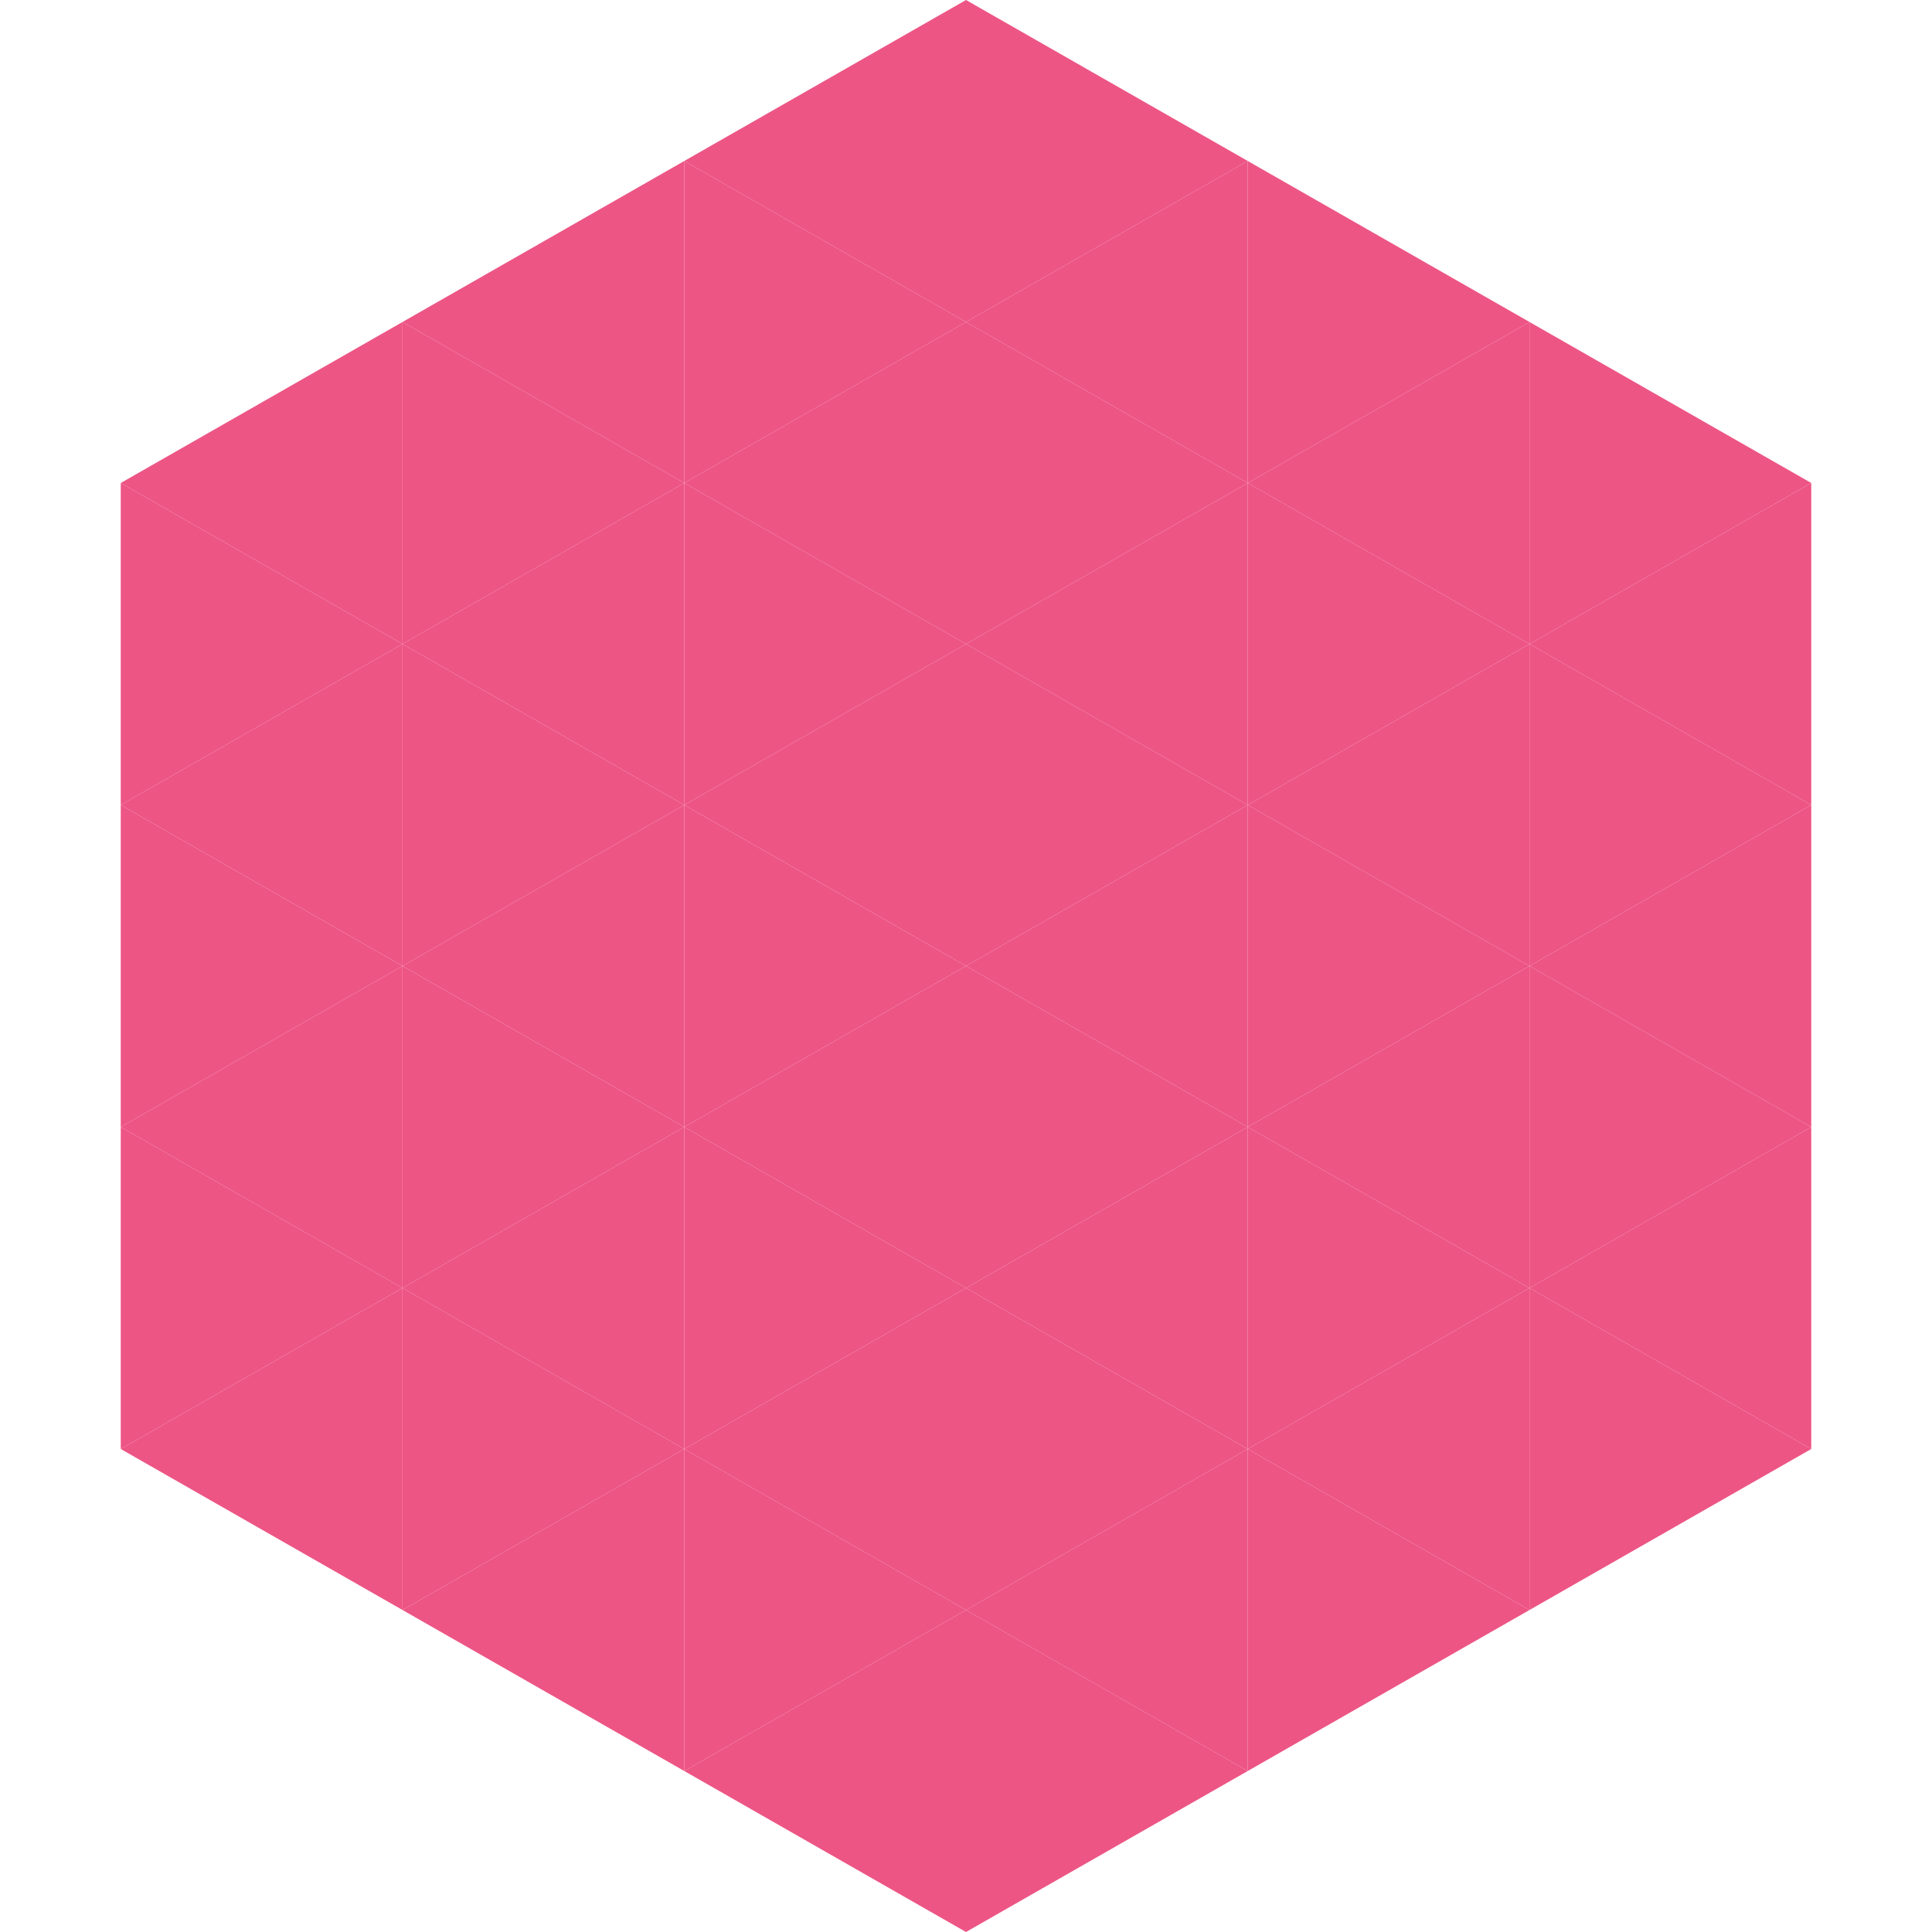
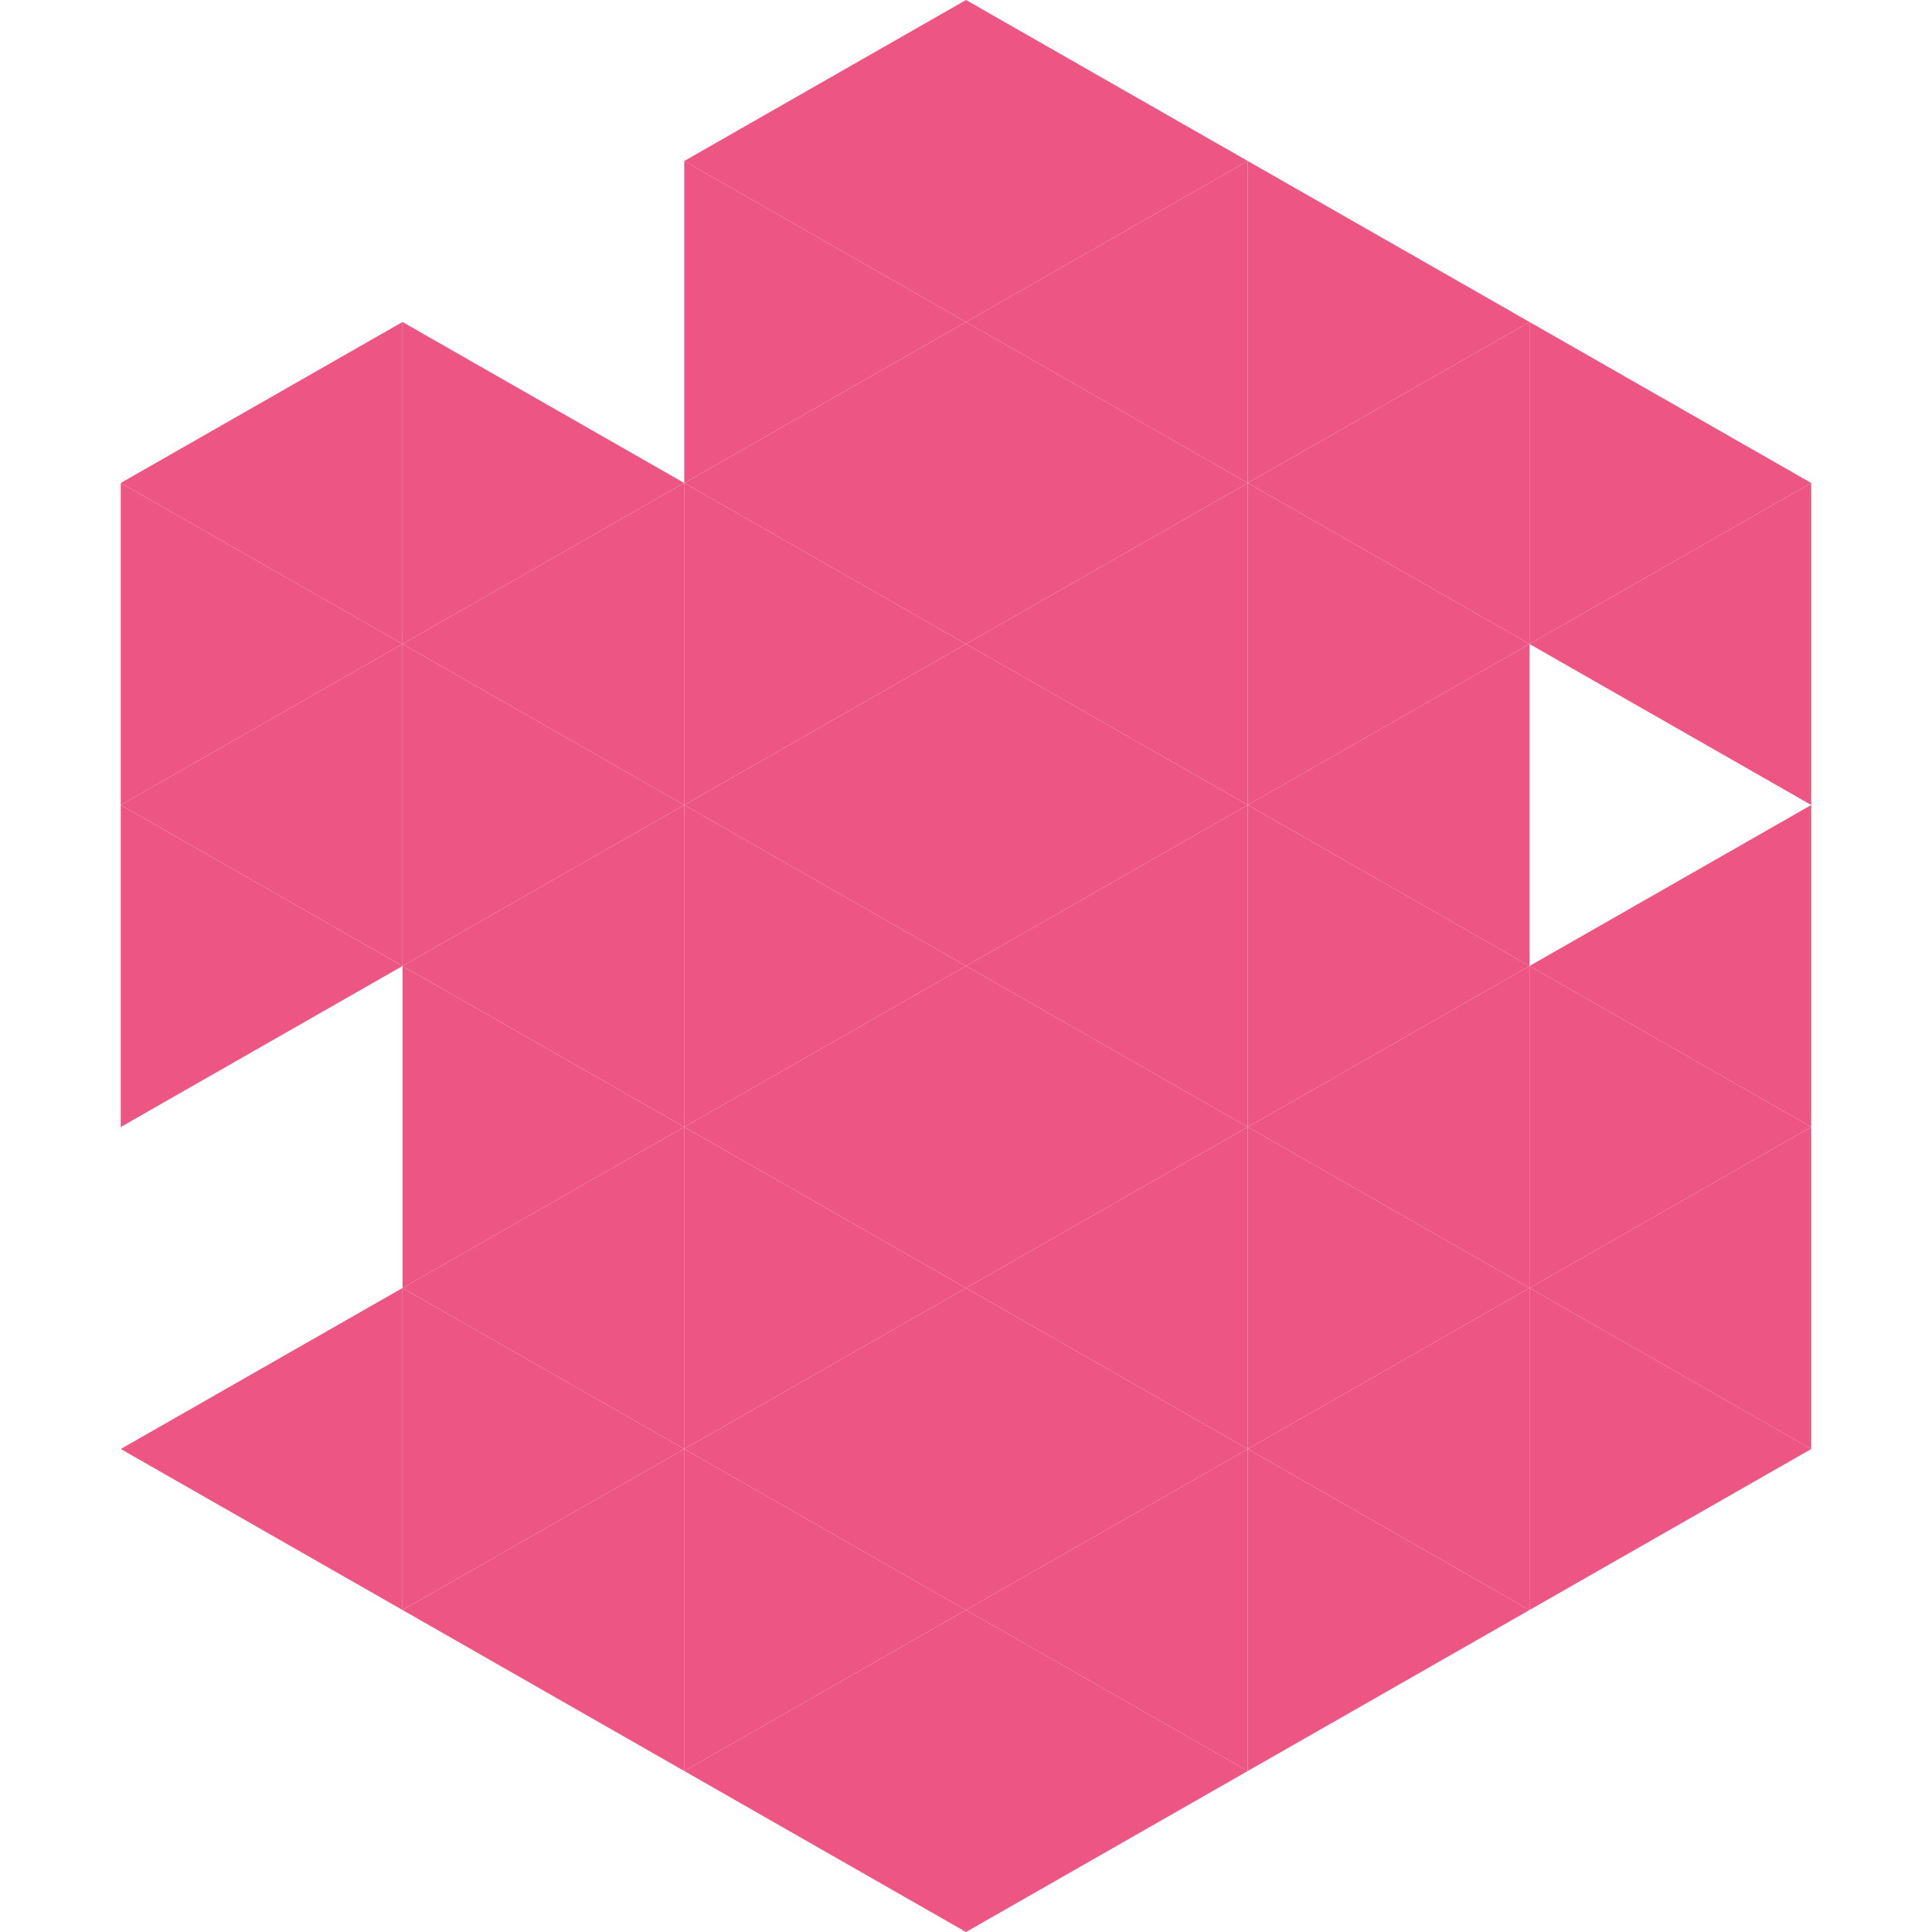
<svg xmlns="http://www.w3.org/2000/svg" width="240" height="240">
  <polygon points="50,40 15,60 50,80" style="fill:rgb(237,85,133)" />
  <polygon points="190,40 225,60 190,80" style="fill:rgb(237,85,133)" />
  <polygon points="15,60 50,80 15,100" style="fill:rgb(237,85,133)" />
  <polygon points="225,60 190,80 225,100" style="fill:rgb(237,85,133)" />
  <polygon points="50,80 15,100 50,120" style="fill:rgb(237,85,133)" />
-   <polygon points="190,80 225,100 190,120" style="fill:rgb(237,85,133)" />
  <polygon points="15,100 50,120 15,140" style="fill:rgb(237,85,133)" />
  <polygon points="225,100 190,120 225,140" style="fill:rgb(237,85,133)" />
-   <polygon points="50,120 15,140 50,160" style="fill:rgb(237,85,133)" />
  <polygon points="190,120 225,140 190,160" style="fill:rgb(237,85,133)" />
-   <polygon points="15,140 50,160 15,180" style="fill:rgb(237,85,133)" />
  <polygon points="225,140 190,160 225,180" style="fill:rgb(237,85,133)" />
  <polygon points="50,160 15,180 50,200" style="fill:rgb(237,85,133)" />
  <polygon points="190,160 225,180 190,200" style="fill:rgb(237,85,133)" />
  <polygon points="15,180 50,200 15,220" style="fill:rgb(255,255,255); fill-opacity:0" />
  <polygon points="225,180 190,200 225,220" style="fill:rgb(255,255,255); fill-opacity:0" />
-   <polygon points="50,0 85,20 50,40" style="fill:rgb(255,255,255); fill-opacity:0" />
  <polygon points="190,0 155,20 190,40" style="fill:rgb(255,255,255); fill-opacity:0" />
-   <polygon points="85,20 50,40 85,60" style="fill:rgb(237,85,133)" />
  <polygon points="155,20 190,40 155,60" style="fill:rgb(237,85,133)" />
  <polygon points="50,40 85,60 50,80" style="fill:rgb(237,85,133)" />
  <polygon points="190,40 155,60 190,80" style="fill:rgb(237,85,133)" />
  <polygon points="85,60 50,80 85,100" style="fill:rgb(237,85,133)" />
  <polygon points="155,60 190,80 155,100" style="fill:rgb(237,85,133)" />
  <polygon points="50,80 85,100 50,120" style="fill:rgb(237,85,133)" />
  <polygon points="190,80 155,100 190,120" style="fill:rgb(237,85,133)" />
  <polygon points="85,100 50,120 85,140" style="fill:rgb(237,85,133)" />
  <polygon points="155,100 190,120 155,140" style="fill:rgb(237,85,133)" />
  <polygon points="50,120 85,140 50,160" style="fill:rgb(237,85,133)" />
  <polygon points="190,120 155,140 190,160" style="fill:rgb(237,85,133)" />
  <polygon points="85,140 50,160 85,180" style="fill:rgb(237,85,133)" />
  <polygon points="155,140 190,160 155,180" style="fill:rgb(237,85,133)" />
  <polygon points="50,160 85,180 50,200" style="fill:rgb(237,85,133)" />
  <polygon points="190,160 155,180 190,200" style="fill:rgb(237,85,133)" />
  <polygon points="85,180 50,200 85,220" style="fill:rgb(237,85,133)" />
  <polygon points="155,180 190,200 155,220" style="fill:rgb(237,85,133)" />
  <polygon points="120,0 85,20 120,40" style="fill:rgb(237,85,133)" />
  <polygon points="120,0 155,20 120,40" style="fill:rgb(237,85,133)" />
  <polygon points="85,20 120,40 85,60" style="fill:rgb(237,85,133)" />
  <polygon points="155,20 120,40 155,60" style="fill:rgb(237,85,133)" />
  <polygon points="120,40 85,60 120,80" style="fill:rgb(237,85,133)" />
  <polygon points="120,40 155,60 120,80" style="fill:rgb(237,85,133)" />
  <polygon points="85,60 120,80 85,100" style="fill:rgb(237,85,133)" />
  <polygon points="155,60 120,80 155,100" style="fill:rgb(237,85,133)" />
  <polygon points="120,80 85,100 120,120" style="fill:rgb(237,85,133)" />
  <polygon points="120,80 155,100 120,120" style="fill:rgb(237,85,133)" />
  <polygon points="85,100 120,120 85,140" style="fill:rgb(237,85,133)" />
  <polygon points="155,100 120,120 155,140" style="fill:rgb(237,85,133)" />
  <polygon points="120,120 85,140 120,160" style="fill:rgb(237,85,133)" />
  <polygon points="120,120 155,140 120,160" style="fill:rgb(237,85,133)" />
  <polygon points="85,140 120,160 85,180" style="fill:rgb(237,85,133)" />
  <polygon points="155,140 120,160 155,180" style="fill:rgb(237,85,133)" />
  <polygon points="120,160 85,180 120,200" style="fill:rgb(237,85,133)" />
  <polygon points="120,160 155,180 120,200" style="fill:rgb(237,85,133)" />
  <polygon points="85,180 120,200 85,220" style="fill:rgb(237,85,133)" />
  <polygon points="155,180 120,200 155,220" style="fill:rgb(237,85,133)" />
  <polygon points="120,200 85,220 120,240" style="fill:rgb(237,85,133)" />
  <polygon points="120,200 155,220 120,240" style="fill:rgb(237,85,133)" />
  <polygon points="85,220 120,240 85,260" style="fill:rgb(255,255,255); fill-opacity:0" />
  <polygon points="155,220 120,240 155,260" style="fill:rgb(255,255,255); fill-opacity:0" />
</svg>